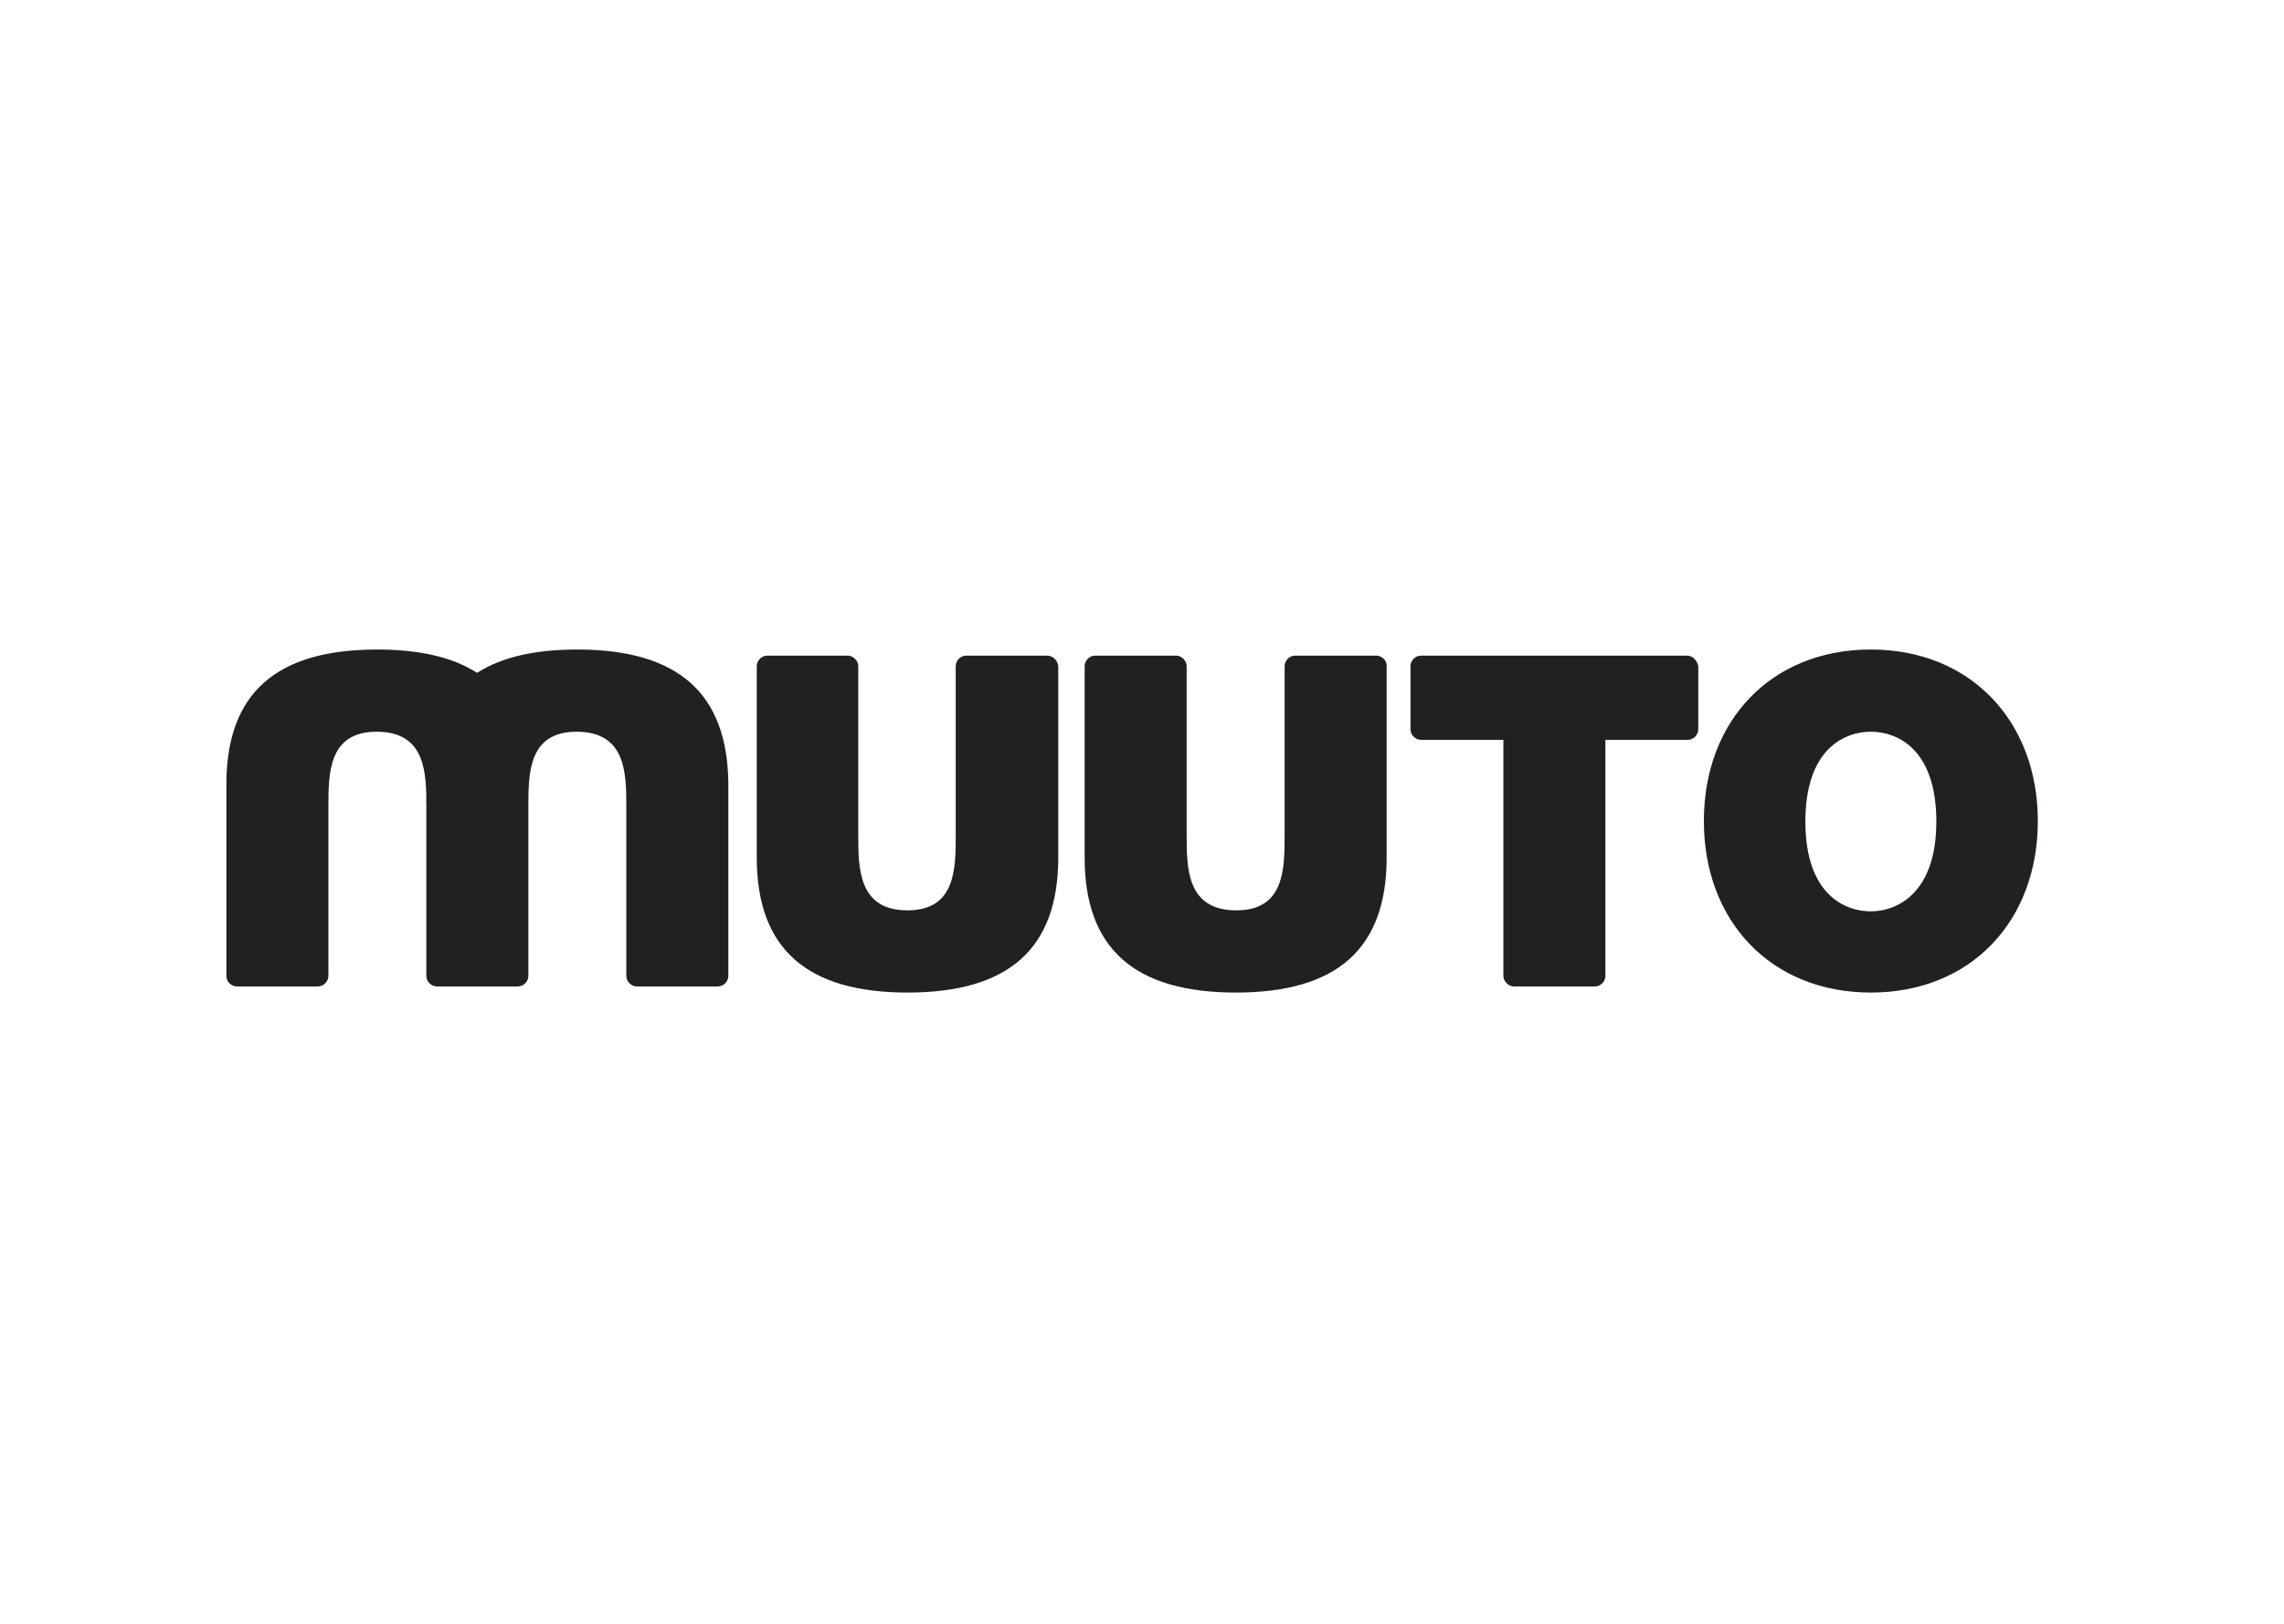
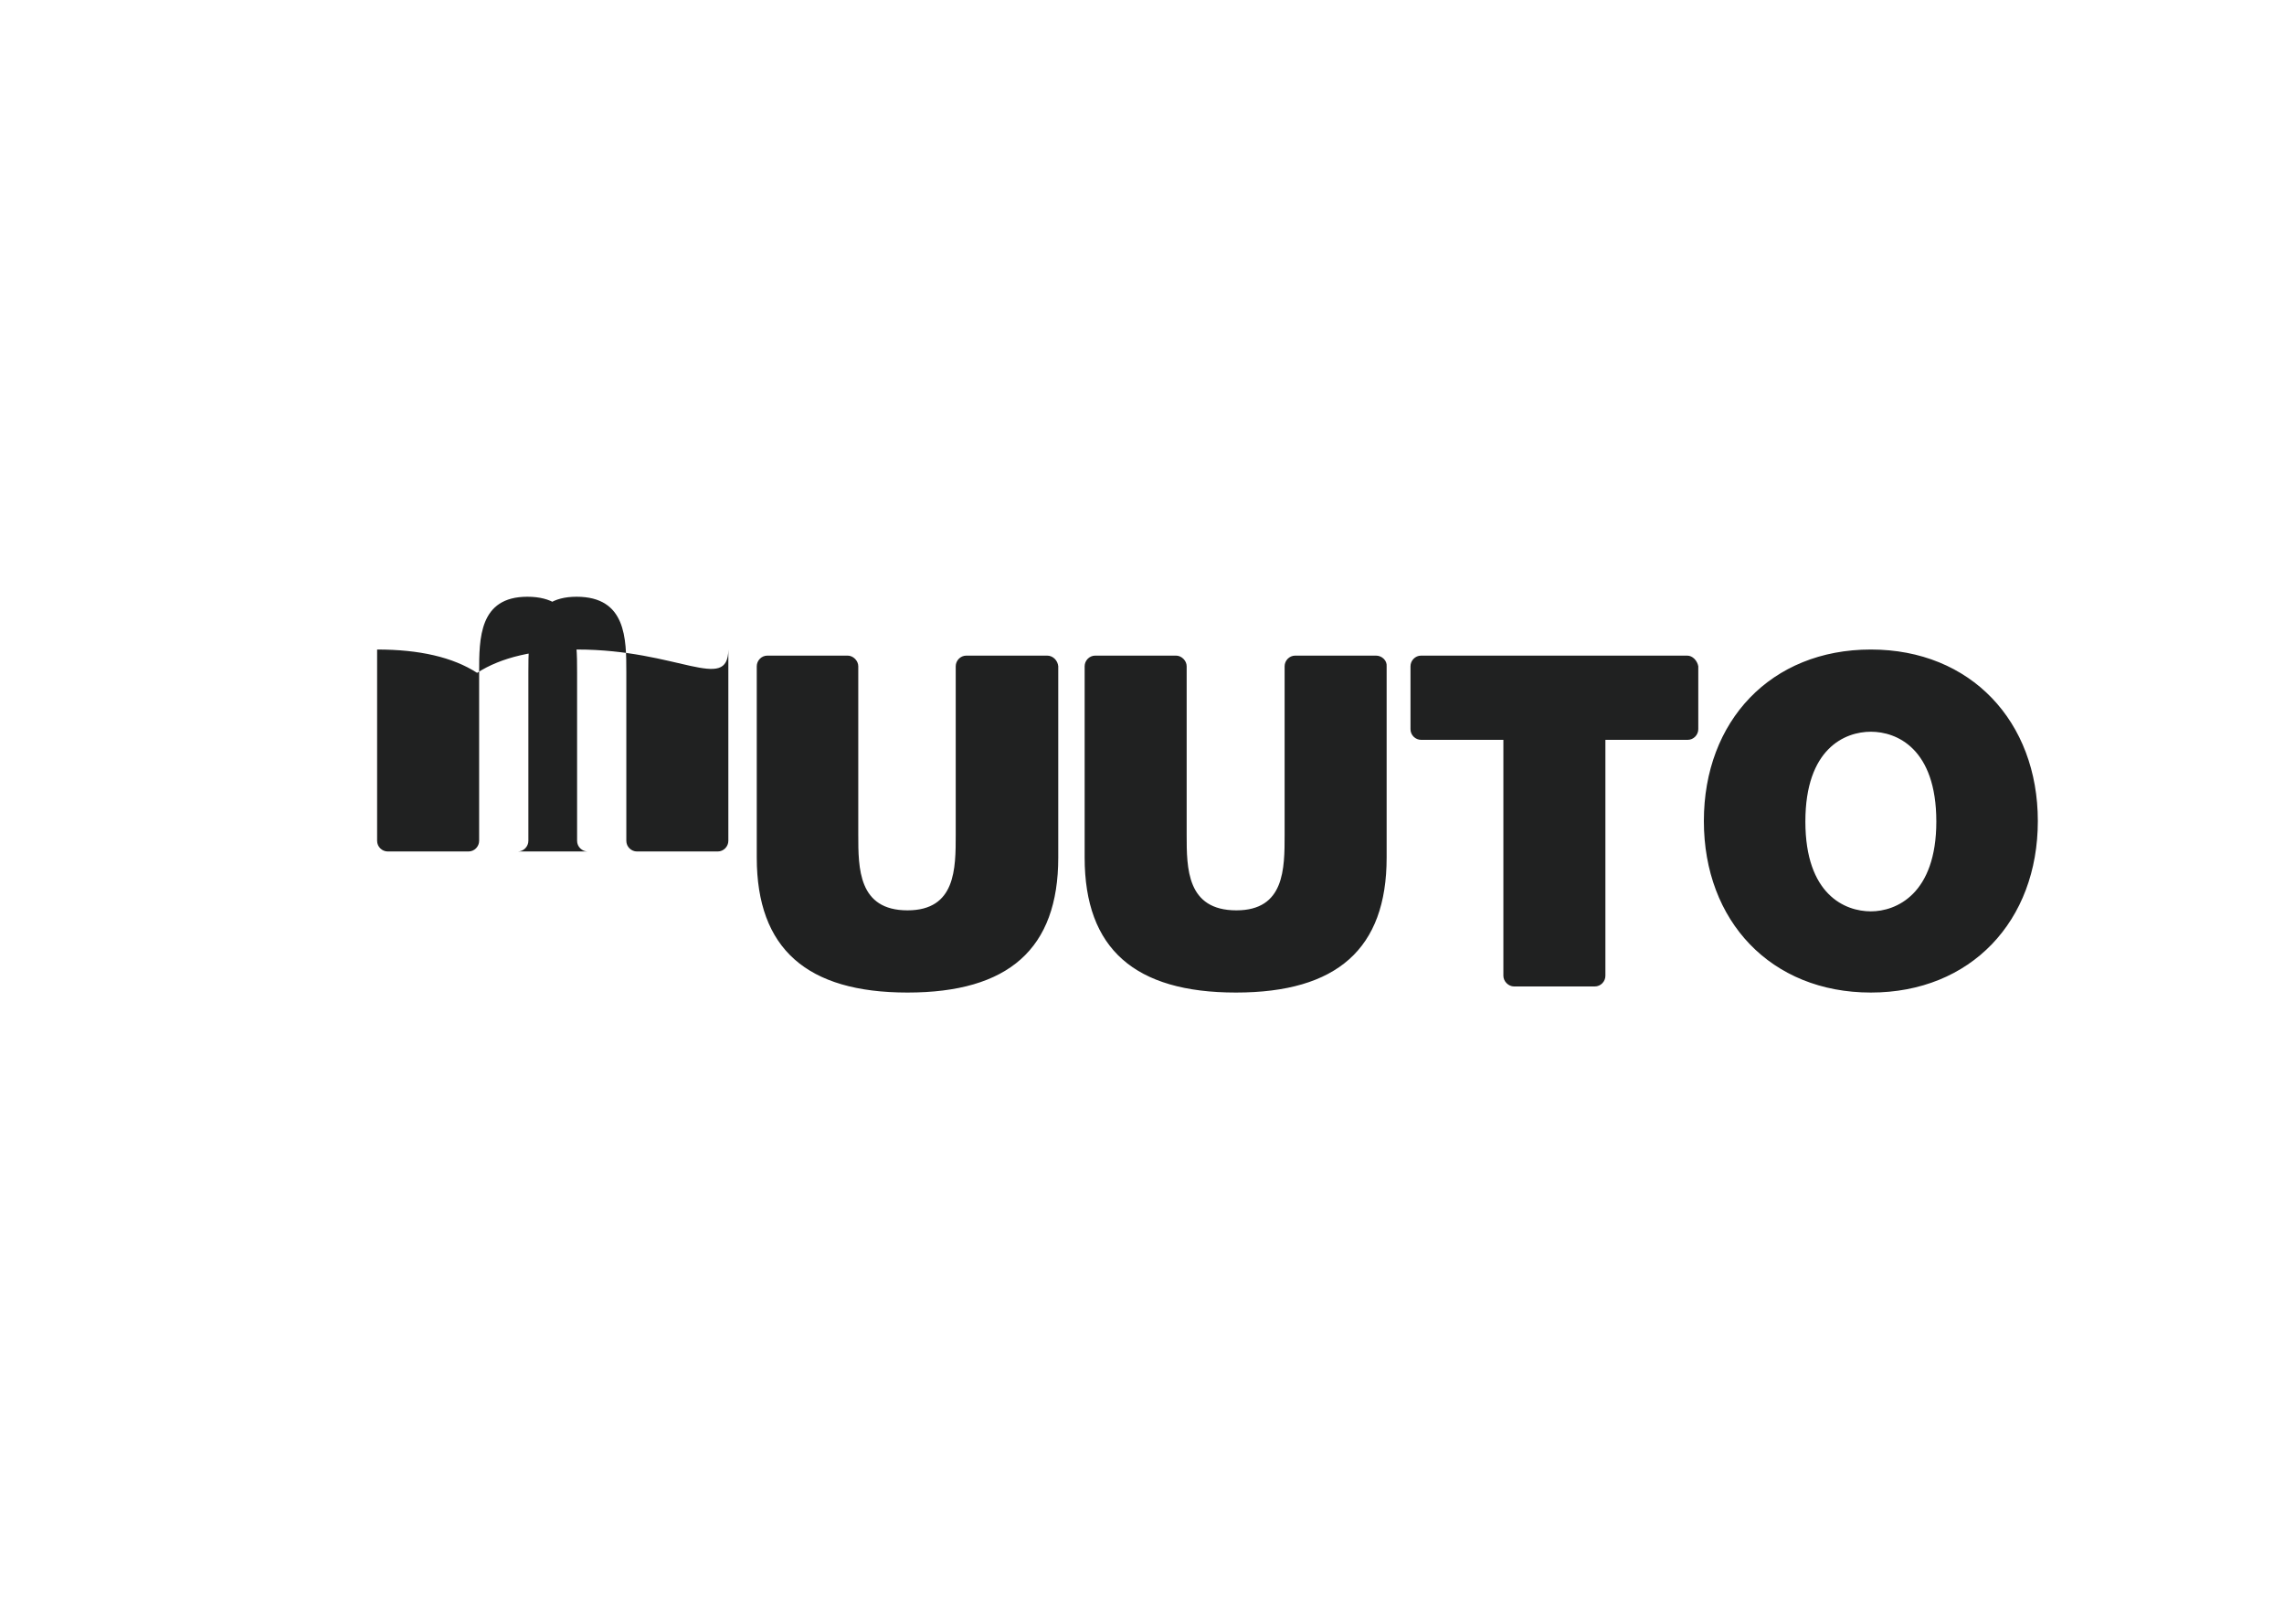
<svg xmlns="http://www.w3.org/2000/svg" version="1.1" id="Vrstva_1" x="0px" y="0px" viewBox="0 0 450 320" style="enable-background:new 0 0 450 320;" xml:space="preserve">
  <style type="text/css">
	.st0{fill:#202121;}
</style>
-   <path class="st0" d="M368.6,179.6c-5.1,0-12.9-3.3-12.9-17.7s7.8-17.7,12.9-17.7s12.9,3.3,12.9,17.7  C381.5,176.2,373.6,179.6,368.6,179.6 M368.6,128c-19.7,0-32.9,14.1-32.9,33.8s13.2,33.8,32.9,33.8c19.7,0,32.9-14.1,32.9-33.8  C401.5,142.2,388.3,128,368.6,128 M206.3,129.2h-15.9c-1.2,0-2.1,1-2.1,2.1v33.2c0,6.7,0,14.9-9.5,14.9c-9.7,0-9.7-8.3-9.7-14.9  v-33.2c0-1.1-1-2.1-2.1-2.1h-15.8c-1.2,0-2.1,1-2.1,2.1v37.7c0,18,9.9,26.6,29.7,26.6c19.9,0,29.7-8.6,29.7-26.6v-37.7  C208.4,130.2,207.5,129.2,206.3,129.2 M271.1,129.2h-15.9c-1.2,0-2.1,1-2.1,2.1v33.2c0,6.7,0,14.9-9.5,14.9c-9.8,0-9.8-8.3-9.8-14.9  v-33.2c0-1.1-1-2.1-2.1-2.1h-15.9c-1.2,0-2.1,1-2.1,2.1V169c0,18,9.9,26.6,29.8,26.6s29.7-8.6,29.7-26.6v-37.7  C273.3,130.2,272.3,129.2,271.1,129.2 M113.7,128c-8.3,0-14.9,1.5-19.7,4.6c-4.8-3.1-11.4-4.6-19.7-4.6c-19.9,0-29.7,8.6-29.7,26.6  v37.7c0,1.2,1,2.1,2.1,2.1h15.9c1.2,0,2.1-1,2.1-2.1v-33.2c0-6.7,0-14.9,9.5-14.9c9.8,0,9.8,8.3,9.8,14.9v33.2c0,1.2,1,2.1,2.1,2.1  H102c1.2,0,2.1-1,2.1-2.1v-33.2c0-6.7,0-14.9,9.5-14.9c9.8,0,9.8,8.3,9.8,14.9v33.2c0,1.2,1,2.1,2.1,2.1h15.9c1.2,0,2.1-1,2.1-2.1  v-37.7C143.4,136.6,133.6,128,113.7,128 M332.4,129.2H280c-1.2,0-2.1,1-2.1,2.1v12.4c0,1.2,1,2.1,2.1,2.1h16.2v46.5  c0,1.1,1,2.1,2.1,2.1h15.9c1.2,0,2.1-1,2.1-2.1v-46.5h16.2c1.2,0,2.1-1,2.1-2.1v-12.4C334.4,130.2,333.5,129.2,332.4,129.2" />
+   <path class="st0" d="M368.6,179.6c-5.1,0-12.9-3.3-12.9-17.7s7.8-17.7,12.9-17.7s12.9,3.3,12.9,17.7  C381.5,176.2,373.6,179.6,368.6,179.6 M368.6,128c-19.7,0-32.9,14.1-32.9,33.8s13.2,33.8,32.9,33.8c19.7,0,32.9-14.1,32.9-33.8  C401.5,142.2,388.3,128,368.6,128 M206.3,129.2h-15.9c-1.2,0-2.1,1-2.1,2.1v33.2c0,6.7,0,14.9-9.5,14.9c-9.7,0-9.7-8.3-9.7-14.9  v-33.2c0-1.1-1-2.1-2.1-2.1h-15.8c-1.2,0-2.1,1-2.1,2.1v37.7c0,18,9.9,26.6,29.7,26.6c19.9,0,29.7-8.6,29.7-26.6v-37.7  C208.4,130.2,207.5,129.2,206.3,129.2 M271.1,129.2h-15.9c-1.2,0-2.1,1-2.1,2.1v33.2c0,6.7,0,14.9-9.5,14.9c-9.8,0-9.8-8.3-9.8-14.9  v-33.2c0-1.1-1-2.1-2.1-2.1h-15.9c-1.2,0-2.1,1-2.1,2.1V169c0,18,9.9,26.6,29.8,26.6s29.7-8.6,29.7-26.6v-37.7  C273.3,130.2,272.3,129.2,271.1,129.2 M113.7,128c-8.3,0-14.9,1.5-19.7,4.6c-4.8-3.1-11.4-4.6-19.7-4.6v37.7c0,1.2,1,2.1,2.1,2.1h15.9c1.2,0,2.1-1,2.1-2.1v-33.2c0-6.7,0-14.9,9.5-14.9c9.8,0,9.8,8.3,9.8,14.9v33.2c0,1.2,1,2.1,2.1,2.1  H102c1.2,0,2.1-1,2.1-2.1v-33.2c0-6.7,0-14.9,9.5-14.9c9.8,0,9.8,8.3,9.8,14.9v33.2c0,1.2,1,2.1,2.1,2.1h15.9c1.2,0,2.1-1,2.1-2.1  v-37.7C143.4,136.6,133.6,128,113.7,128 M332.4,129.2H280c-1.2,0-2.1,1-2.1,2.1v12.4c0,1.2,1,2.1,2.1,2.1h16.2v46.5  c0,1.1,1,2.1,2.1,2.1h15.9c1.2,0,2.1-1,2.1-2.1v-46.5h16.2c1.2,0,2.1-1,2.1-2.1v-12.4C334.4,130.2,333.5,129.2,332.4,129.2" />
</svg>